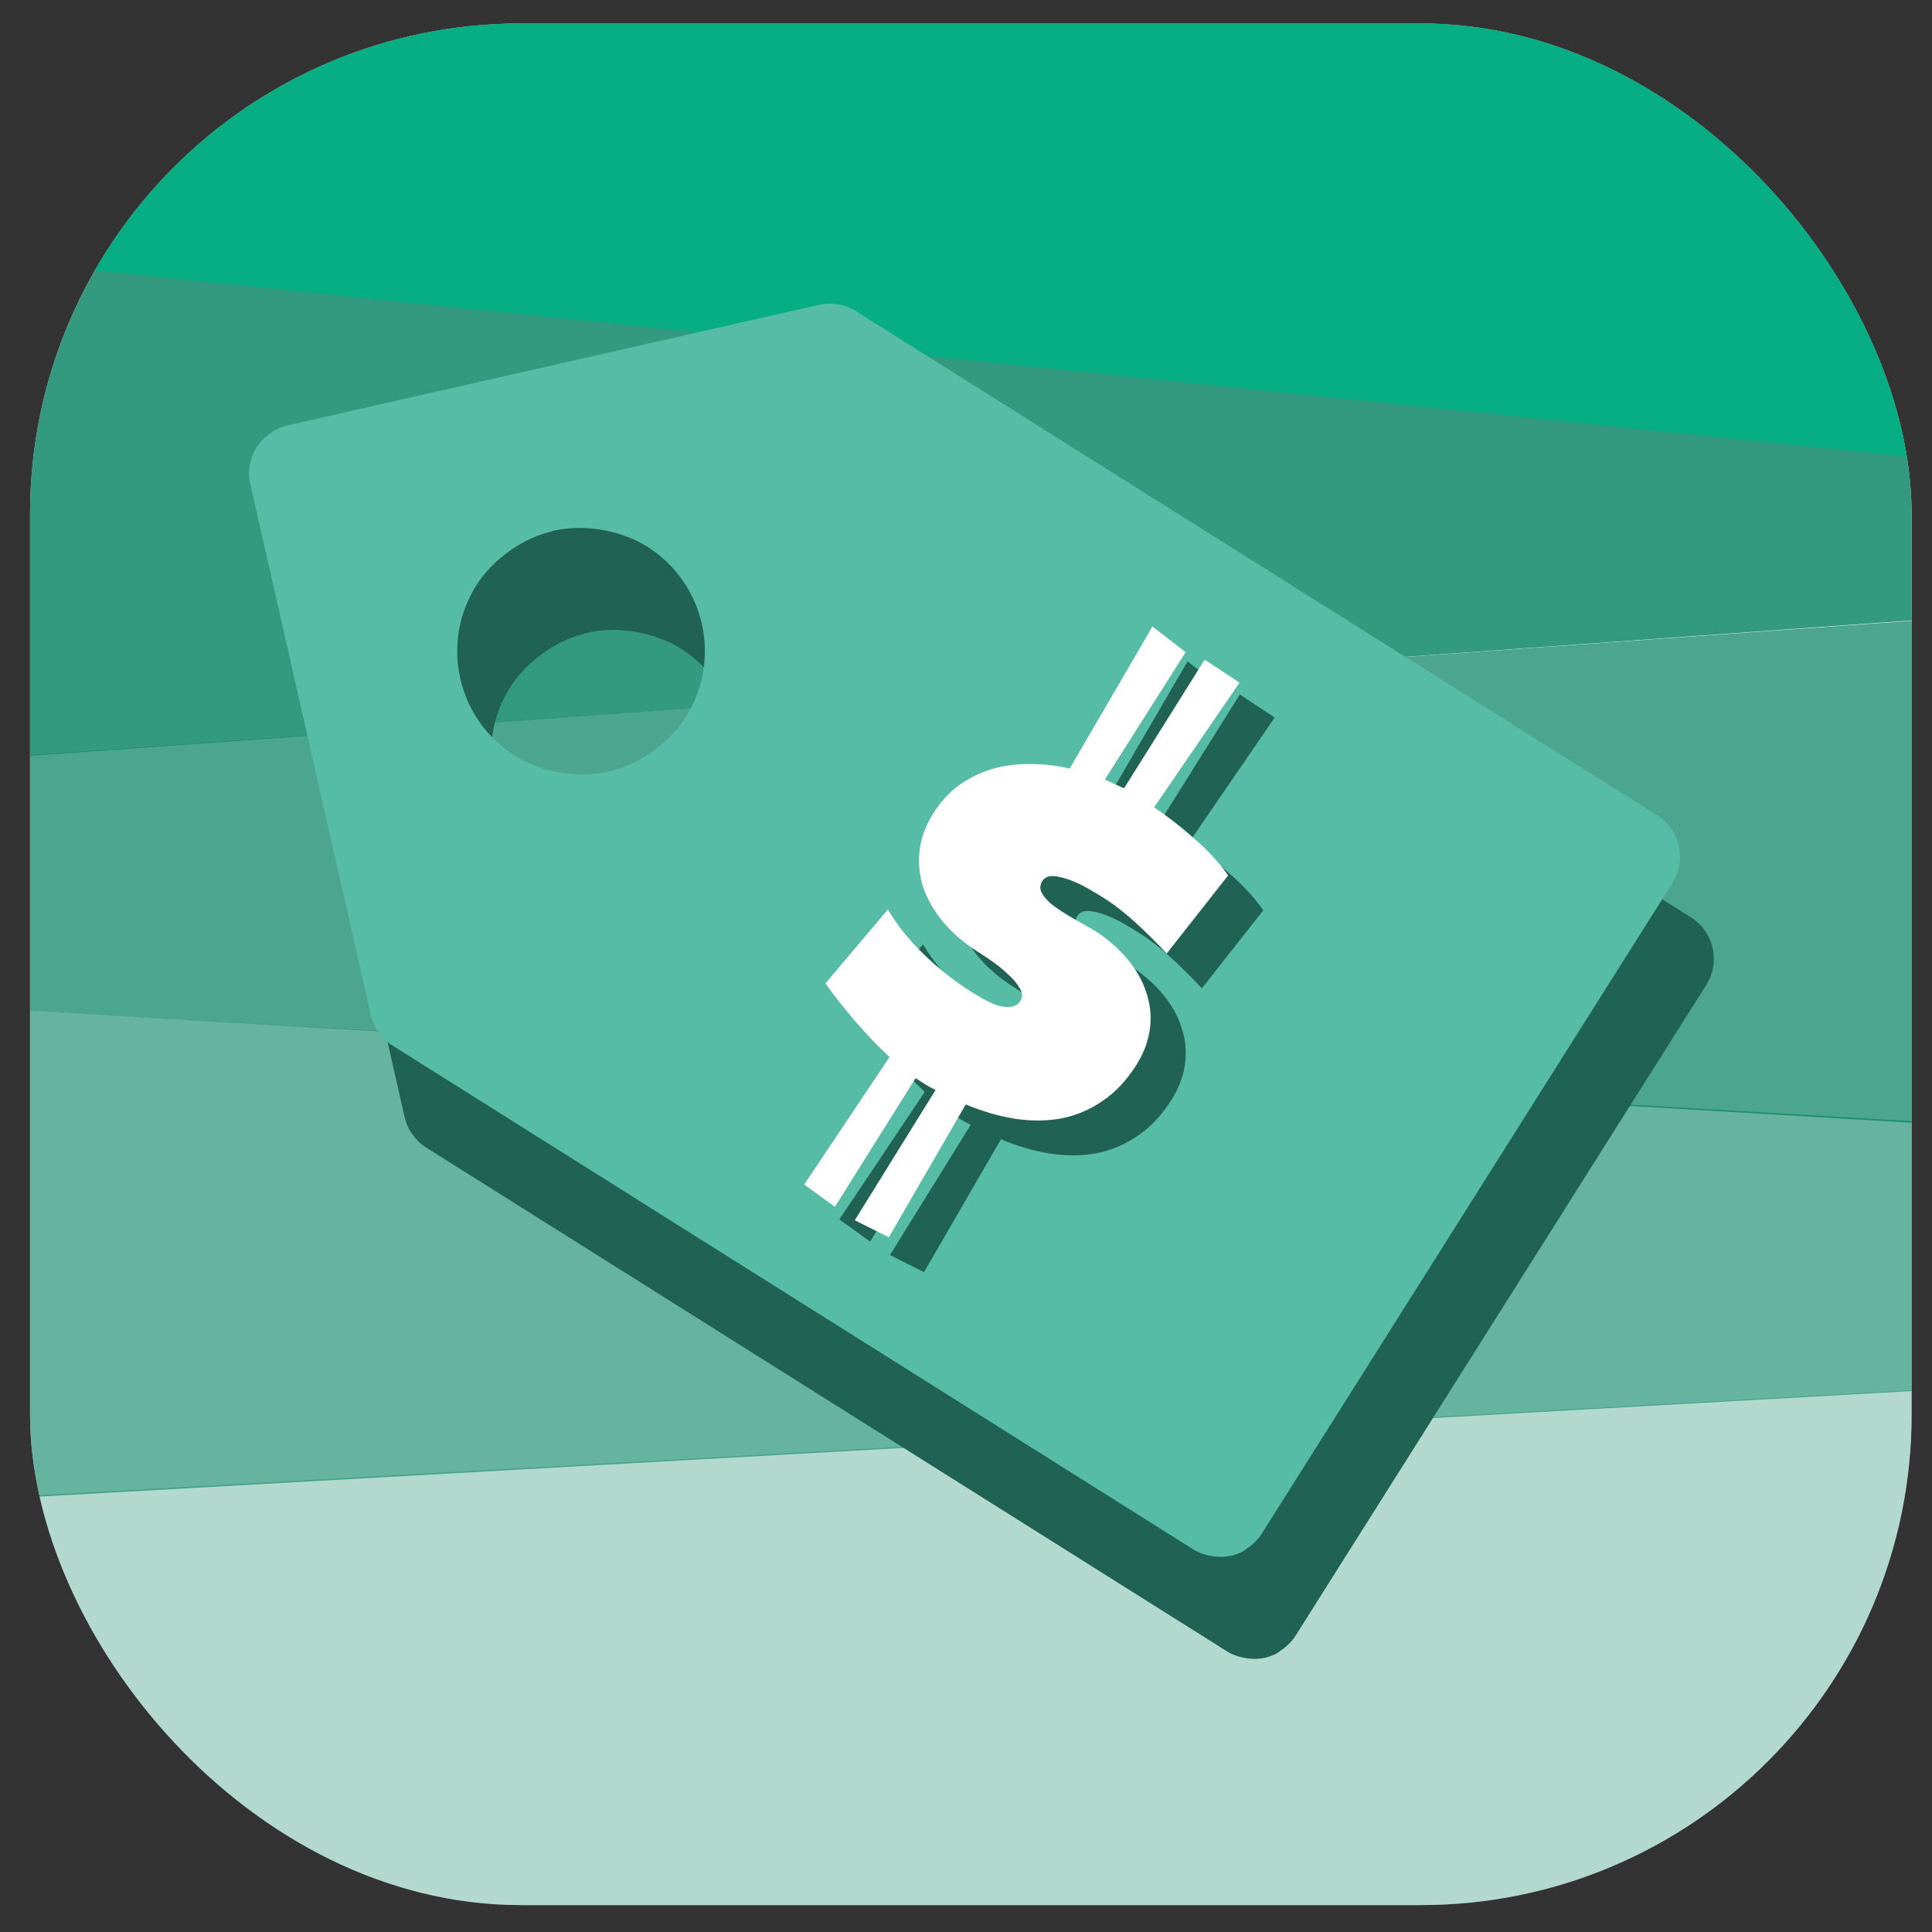
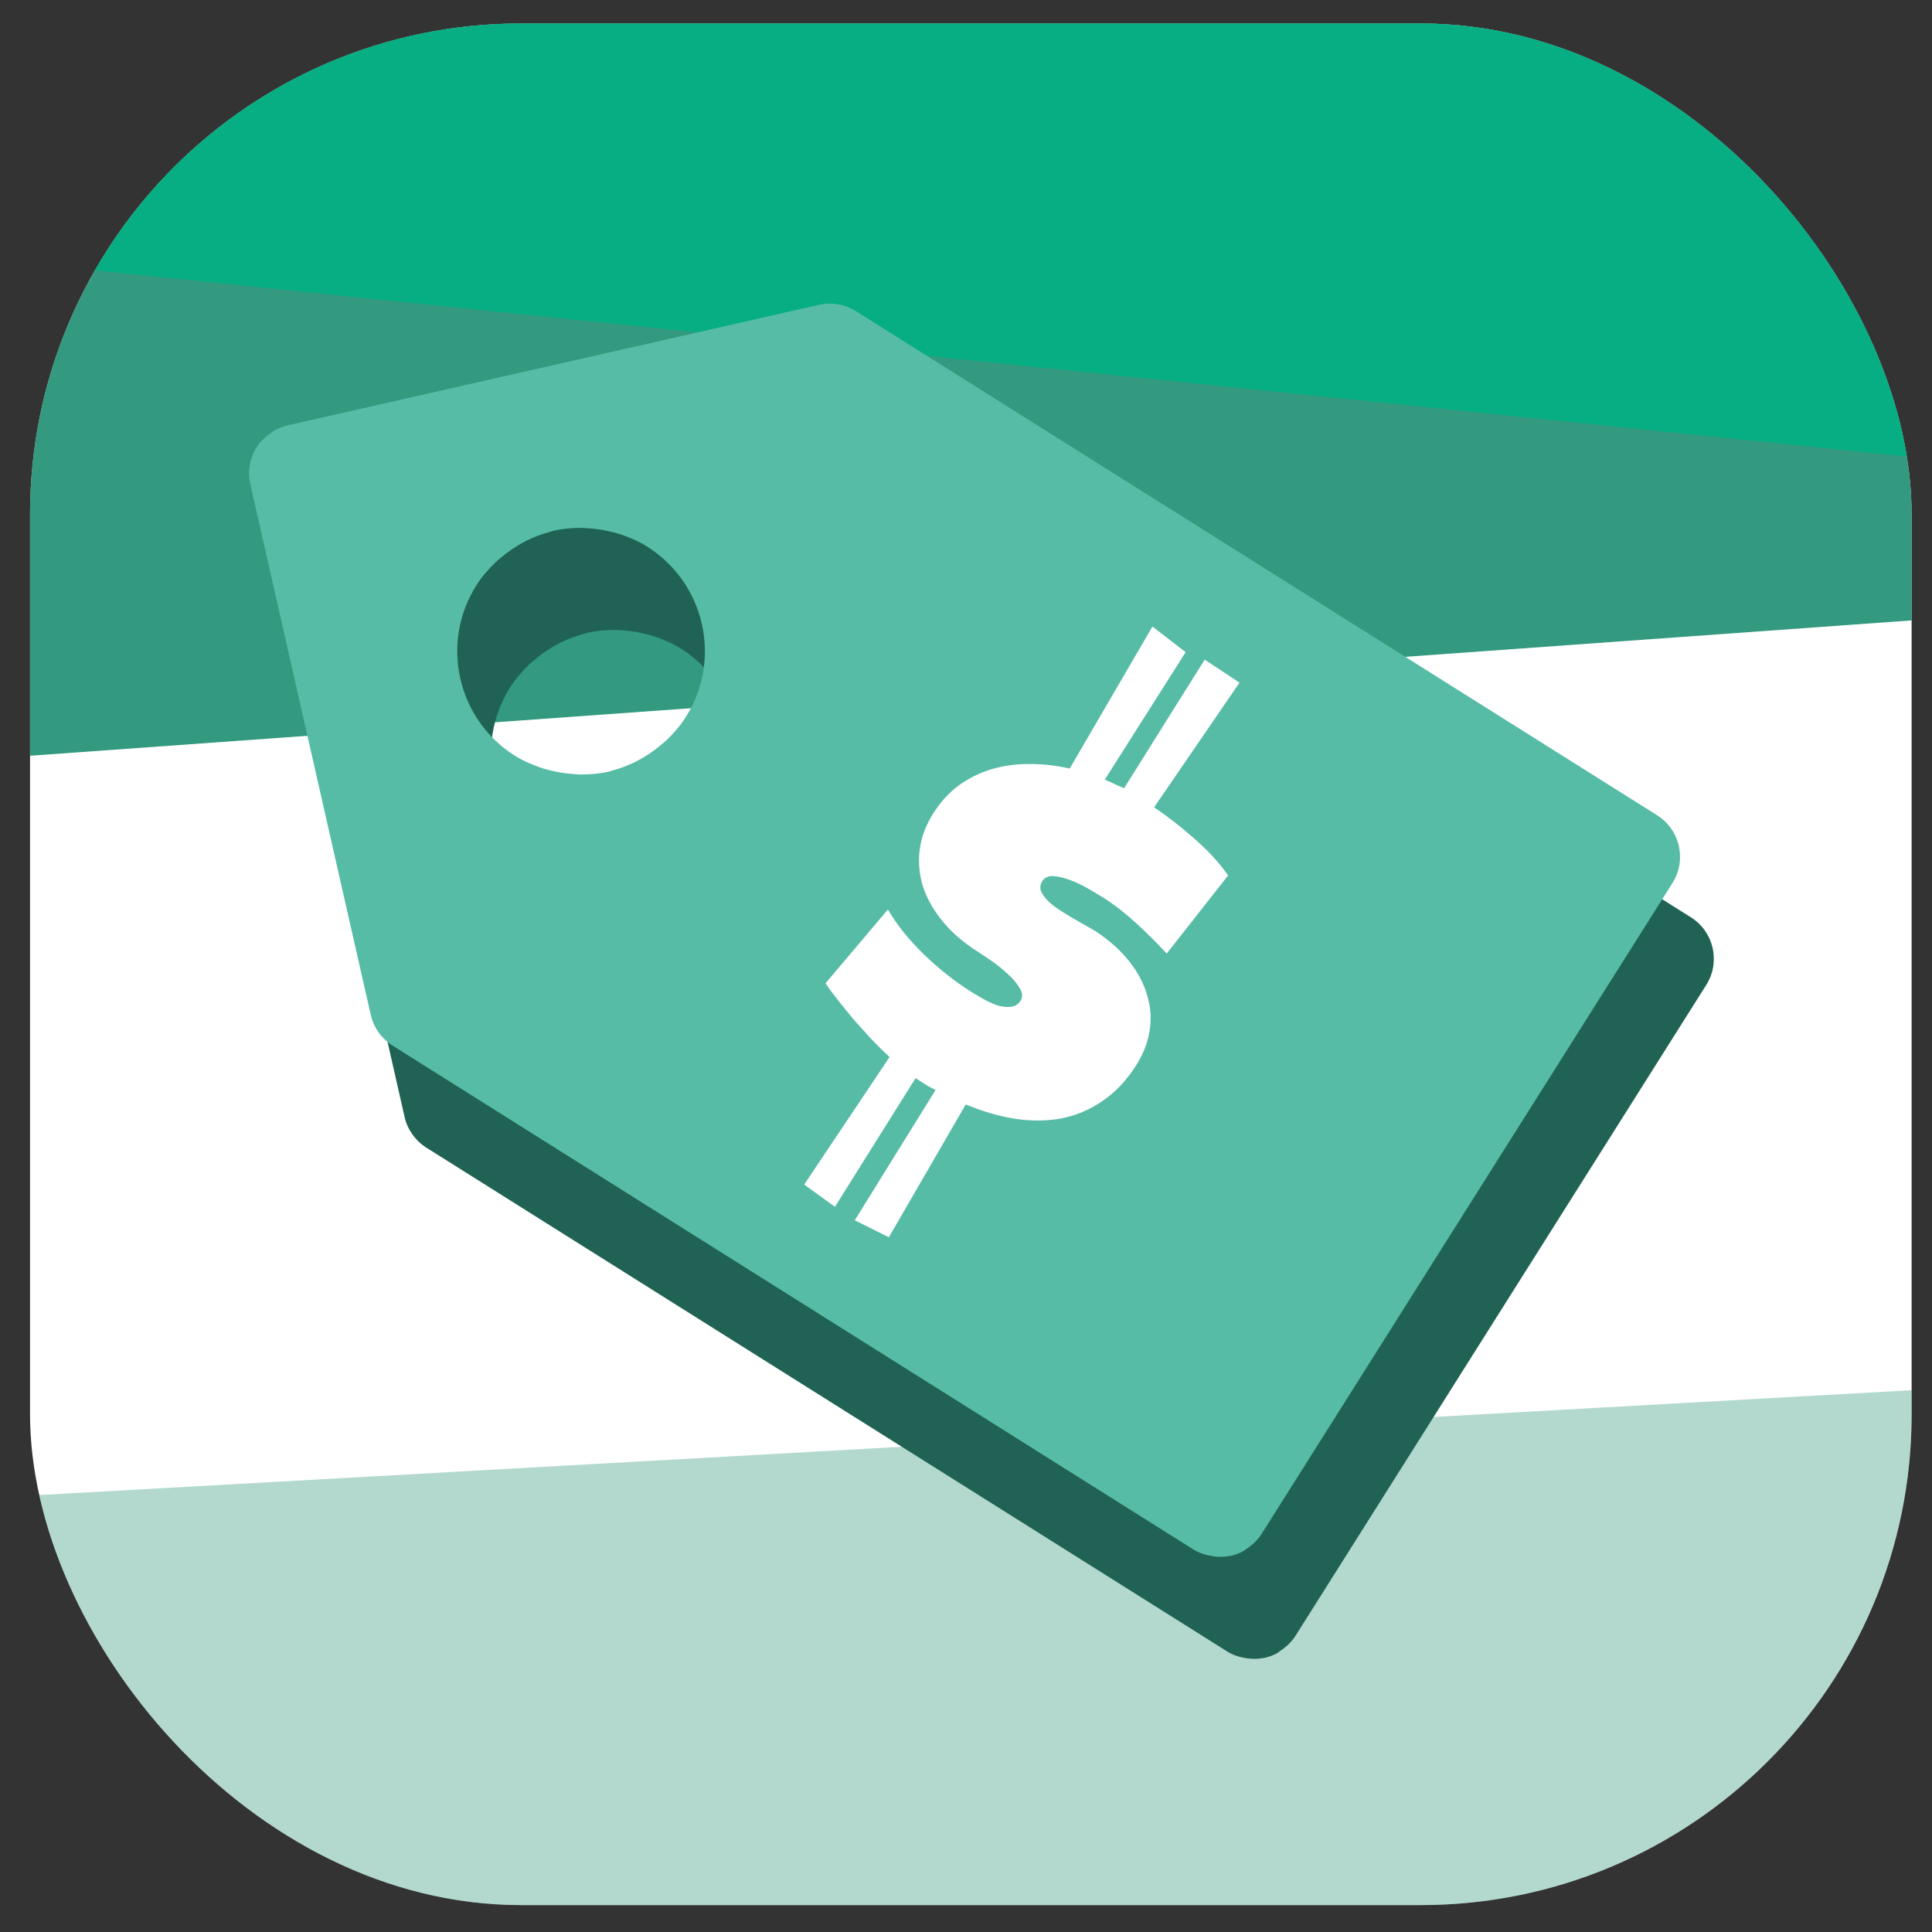
<svg xmlns="http://www.w3.org/2000/svg" width="44" height="44" viewBox="0 0 44 44" fill="none">
  <rect x="0" y="0" width="44" height="44" fill="#333333" stroke="none" />
  <g clip-path="url(#clip0_2353_5802)">
    <rect x="0.684" y="0.535" width="42.852" height="42.852" rx="11.179" fill="white" />
    <path opacity="0.3" d="M-2.891 34.261C-2.657 37.376 -2.679 36.43 -2.275 39.545C-1.97 41.882 -1.111 44.038 0.181 45.714C1.473 47.39 3.135 48.503 4.937 48.899C16.114 51.376 27.533 51.376 38.71 48.899C40.512 48.503 42.174 47.39 43.466 45.714C44.759 44.038 45.617 41.882 45.923 39.545C46.363 36.177 46.472 34.851 46.706 31.483L-2.891 34.261Z" fill="#00805F" />
-     <path opacity="0.7" d="M-4.877 17.596C-5.413 21.485 -0.991 18.999 -0.936 22.919L45.286 25.674C45.498 21.387 45.616 18.292 45.117 14.025L-4.877 17.596Z" fill="#00805F" />
-     <path opacity="0.6" d="M-3.69 22.755C-3.807 27.488 -2.066 29.525 -1.267 34.207L46.291 31.525C46.742 28.125 50.3 29.351 50.271 25.929L-3.69 22.755Z" fill="#00805F" />
    <path opacity="0.8" d="M-2.293 17.426L48.307 13.786C48.069 10.398 47.707 7.01 47.222 3.623C46.916 1.491 46.057 -0.476 44.764 -2.005C43.471 -3.535 41.808 -4.55 40.005 -4.912C28.823 -7.171 17.397 -7.171 6.214 -4.912C4.411 -4.55 2.748 -3.535 1.455 -2.005C0.162 -0.476 -0.697 1.491 -1.003 3.623C-1.658 8.191 -2.088 12.799 -2.293 17.426Z" fill="#00805F" />
    <path d="M49.002 10.971C48.815 9.483 48.599 7.996 48.356 6.508C48.022 4.482 47.084 2.612 45.672 1.159C44.26 -0.295 42.444 -1.26 40.476 -1.604C28.265 -3.751 15.788 -3.751 3.577 -1.604C1.775 -1.288 0.098 -0.451 -1.258 0.81C-2.615 2.071 -3.594 3.704 -4.082 5.517L49.002 10.971Z" fill="#08AE83" />
    <path d="M38.509 20.891L20.263 9.411C20.012 9.253 19.71 9.201 19.42 9.267L18.626 9.446L7.315 12.012C7.217 12.035 7.122 12.071 7.034 12.117C7.006 12.132 6.985 12.154 6.958 12.172C6.932 12.189 6.907 12.206 6.884 12.225C6.78 12.305 6.686 12.395 6.616 12.508C6.458 12.757 6.405 13.061 6.471 13.351L9.214 25.438C9.279 25.725 9.458 25.976 9.708 26.136L27.953 37.614C28.07 37.688 28.197 37.73 28.325 37.754C28.357 37.761 28.389 37.766 28.419 37.77C28.54 37.784 28.662 37.784 28.78 37.759C28.788 37.757 28.794 37.759 28.802 37.757C28.898 37.734 28.992 37.7 29.08 37.654C29.104 37.641 29.125 37.618 29.15 37.602C29.175 37.586 29.201 37.569 29.224 37.551C29.328 37.472 29.423 37.381 29.498 37.264L38.858 22.433C39.189 21.911 39.032 21.22 38.509 20.891ZM16.388 18.655C16.265 18.849 16.118 19.017 15.961 19.171C15.912 19.217 15.86 19.258 15.809 19.3C15.69 19.4 15.564 19.49 15.432 19.567C15.374 19.602 15.315 19.637 15.255 19.667C15.079 19.754 14.896 19.825 14.708 19.874C14.685 19.879 14.663 19.892 14.64 19.896C14.428 19.944 14.211 19.962 13.993 19.962C13.93 19.961 13.87 19.955 13.806 19.95C13.642 19.939 13.478 19.913 13.318 19.873C13.252 19.856 13.189 19.842 13.124 19.821C12.91 19.75 12.699 19.662 12.498 19.537C11.181 18.708 10.787 16.969 11.618 15.654C11.741 15.459 11.889 15.292 12.047 15.138C12.094 15.091 12.145 15.053 12.195 15.009C12.316 14.91 12.441 14.82 12.574 14.741C12.633 14.706 12.691 14.671 12.752 14.641C12.926 14.555 13.109 14.484 13.298 14.436C13.321 14.43 13.343 14.418 13.366 14.413C13.578 14.364 13.796 14.345 14.014 14.346C14.076 14.346 14.137 14.354 14.198 14.358C14.364 14.369 14.527 14.394 14.691 14.436C14.754 14.452 14.817 14.465 14.88 14.486C15.095 14.557 15.307 14.645 15.507 14.771C16.823 15.602 17.22 17.34 16.388 18.655Z" fill="#206354" />
    <path d="M37.739 18.567L19.494 7.087C19.243 6.93 18.94 6.877 18.651 6.943L17.857 7.123L6.546 9.688C6.447 9.711 6.353 9.747 6.265 9.794C6.236 9.808 6.215 9.83 6.189 9.848C6.163 9.865 6.138 9.882 6.114 9.901C6.01 9.981 5.916 10.071 5.846 10.184C5.688 10.433 5.635 10.737 5.701 11.027L8.444 23.114C8.509 23.402 8.688 23.652 8.939 23.812L27.184 35.291C27.301 35.364 27.428 35.406 27.555 35.43C27.587 35.437 27.619 35.442 27.65 35.446C27.771 35.461 27.893 35.46 28.011 35.435C28.018 35.434 28.024 35.435 28.033 35.433C28.129 35.411 28.223 35.376 28.311 35.33C28.335 35.317 28.356 35.295 28.38 35.279C28.406 35.263 28.431 35.245 28.454 35.227C28.559 35.149 28.654 35.057 28.728 34.94L38.089 20.11C38.42 19.587 38.262 18.896 37.739 18.567ZM15.618 16.331C15.496 16.525 15.348 16.693 15.191 16.847C15.142 16.893 15.091 16.934 15.039 16.977C14.92 17.076 14.794 17.166 14.663 17.243C14.604 17.278 14.545 17.314 14.485 17.343C14.31 17.43 14.127 17.501 13.938 17.55C13.916 17.556 13.893 17.568 13.87 17.572C13.659 17.62 13.441 17.639 13.223 17.639C13.161 17.638 13.1 17.631 13.037 17.626C12.872 17.615 12.709 17.589 12.548 17.549C12.483 17.532 12.419 17.518 12.355 17.497C12.141 17.426 11.93 17.338 11.729 17.213C10.412 16.384 10.017 14.645 10.849 13.33C10.971 13.136 11.119 12.968 11.277 12.814C11.324 12.767 11.376 12.729 11.426 12.686C11.546 12.586 11.672 12.496 11.805 12.417C11.864 12.382 11.922 12.348 11.982 12.317C12.157 12.231 12.339 12.161 12.529 12.112C12.552 12.106 12.574 12.095 12.597 12.089C12.809 12.041 13.026 12.021 13.245 12.022C13.306 12.023 13.367 12.03 13.428 12.034C13.594 12.045 13.758 12.071 13.921 12.112C13.984 12.128 14.047 12.141 14.111 12.163C14.325 12.233 14.538 12.321 14.738 12.448C16.054 13.278 16.45 15.017 15.618 16.331Z" fill="#56BCA6" />
-     <path d="M19.116 27.77L21.06 24.868C20.92 24.737 20.781 24.6 20.643 24.456C20.508 24.308 20.375 24.161 20.245 24.015C20.123 23.868 20.006 23.724 19.893 23.583C19.781 23.442 19.684 23.31 19.602 23.188L21.022 21.506C21.233 21.864 21.507 22.206 21.843 22.531C22.179 22.856 22.538 23.139 22.92 23.381C22.989 23.425 23.075 23.476 23.177 23.534C23.285 23.595 23.392 23.645 23.499 23.685C23.609 23.72 23.712 23.733 23.808 23.724C23.909 23.718 23.986 23.672 24.04 23.588C24.097 23.498 24.09 23.399 24.019 23.291C23.957 23.182 23.865 23.074 23.744 22.97C23.631 22.863 23.509 22.765 23.378 22.675C23.247 22.585 23.147 22.518 23.078 22.474C22.756 22.27 22.49 22.042 22.281 21.79C22.072 21.539 21.92 21.275 21.824 20.997C21.737 20.718 21.711 20.436 21.746 20.15C21.781 19.865 21.886 19.584 22.06 19.31C22.221 19.055 22.414 18.845 22.637 18.679C22.866 18.516 23.114 18.393 23.381 18.311C23.654 18.232 23.939 18.193 24.238 18.193C24.545 18.192 24.853 18.226 25.163 18.297L27.046 15.062L27.802 15.646L25.961 18.551C26.04 18.58 26.113 18.612 26.181 18.648C26.252 18.679 26.325 18.712 26.401 18.745L28.236 15.816L29.03 16.341L27.085 19.179C27.406 19.397 27.715 19.638 28.012 19.904C28.313 20.164 28.566 20.44 28.771 20.731L27.372 22.509C27.153 22.273 26.921 22.042 26.675 21.816C26.429 21.59 26.18 21.397 25.927 21.237C25.847 21.186 25.739 21.121 25.602 21.041C25.47 20.965 25.332 20.898 25.187 20.841C25.047 20.787 24.914 20.756 24.788 20.746C24.668 20.739 24.581 20.782 24.529 20.875C24.487 20.953 24.482 21.031 24.517 21.109C24.554 21.181 24.611 21.256 24.688 21.333C24.772 21.407 24.872 21.481 24.986 21.553C25.1 21.625 25.21 21.692 25.318 21.753C25.43 21.817 25.535 21.877 25.632 21.931C25.73 21.986 25.804 22.033 25.855 22.073C26.143 22.276 26.378 22.498 26.559 22.739C26.74 22.98 26.866 23.231 26.936 23.493C27.01 23.749 27.025 24.011 26.981 24.277C26.938 24.543 26.837 24.801 26.679 25.05C26.457 25.4 26.201 25.672 25.912 25.866C25.627 26.063 25.317 26.195 24.982 26.263C24.651 26.325 24.297 26.329 23.922 26.273C23.556 26.216 23.18 26.107 22.795 25.947L21.044 28.972L20.268 28.584L22.108 25.616C22.032 25.582 21.959 25.543 21.89 25.499C21.821 25.455 21.751 25.411 21.682 25.367L21.652 25.348L19.816 28.277L19.116 27.77Z" fill="#206354" />
    <path d="M18.315 26.977L20.259 24.074C20.119 23.944 19.98 23.807 19.842 23.663C19.707 23.514 19.574 23.367 19.444 23.222C19.322 23.075 19.205 22.93 19.093 22.789C18.98 22.648 18.883 22.517 18.801 22.394L20.221 20.713C20.432 21.071 20.706 21.412 21.042 21.737C21.378 22.062 21.737 22.346 22.119 22.588C22.188 22.632 22.274 22.683 22.377 22.741C22.484 22.802 22.591 22.852 22.698 22.892C22.808 22.927 22.911 22.939 23.007 22.93C23.108 22.924 23.186 22.879 23.239 22.794C23.296 22.704 23.289 22.606 23.219 22.498C23.156 22.388 23.064 22.281 22.943 22.176C22.83 22.069 22.708 21.971 22.577 21.881C22.447 21.791 22.346 21.724 22.277 21.68C21.955 21.476 21.689 21.248 21.48 20.997C21.271 20.745 21.119 20.481 21.024 20.204C20.936 19.925 20.91 19.642 20.945 19.357C20.98 19.071 21.085 18.791 21.259 18.517C21.42 18.262 21.613 18.052 21.836 17.886C22.065 17.723 22.313 17.6 22.58 17.518C22.853 17.439 23.139 17.399 23.437 17.4C23.744 17.398 24.052 17.433 24.362 17.503L26.246 14.269L27.002 14.853L25.16 17.757C25.239 17.786 25.312 17.819 25.38 17.855C25.451 17.886 25.524 17.918 25.6 17.952L27.436 15.023L28.229 15.547L26.284 18.386C26.605 18.603 26.914 18.845 27.212 19.11C27.512 19.371 27.765 19.646 27.97 19.937L26.571 21.716C26.352 21.48 26.12 21.248 25.874 21.023C25.628 20.797 25.379 20.603 25.126 20.443C25.047 20.393 24.938 20.328 24.801 20.248C24.669 20.171 24.531 20.104 24.386 20.048C24.246 19.994 24.113 19.962 23.988 19.952C23.867 19.946 23.78 19.989 23.728 20.082C23.686 20.16 23.682 20.238 23.716 20.315C23.753 20.388 23.81 20.463 23.887 20.539C23.971 20.614 24.071 20.687 24.185 20.76C24.299 20.832 24.41 20.899 24.517 20.96C24.629 21.024 24.734 21.083 24.831 21.138C24.929 21.193 25.003 21.24 25.055 21.279C25.343 21.483 25.577 21.705 25.758 21.946C25.939 22.186 26.065 22.438 26.135 22.699C26.209 22.956 26.224 23.217 26.18 23.483C26.137 23.75 26.036 24.007 25.878 24.257C25.656 24.606 25.401 24.878 25.111 25.072C24.826 25.269 24.516 25.402 24.181 25.469C23.85 25.532 23.497 25.535 23.122 25.48C22.755 25.422 22.379 25.313 21.994 25.153L20.243 28.178L19.467 27.791L21.307 24.823C21.231 24.788 21.159 24.75 21.089 24.706C21.02 24.662 20.95 24.617 20.881 24.573L20.851 24.555L19.015 27.484L18.315 26.977Z" fill="white" />
  </g>
  <defs>
    <clipPath id="clip0_2353_5802">
      <rect x="0.684" y="0.535" width="42.852" height="42.852" rx="11.179" fill="white" />
    </clipPath>
  </defs>
</svg>